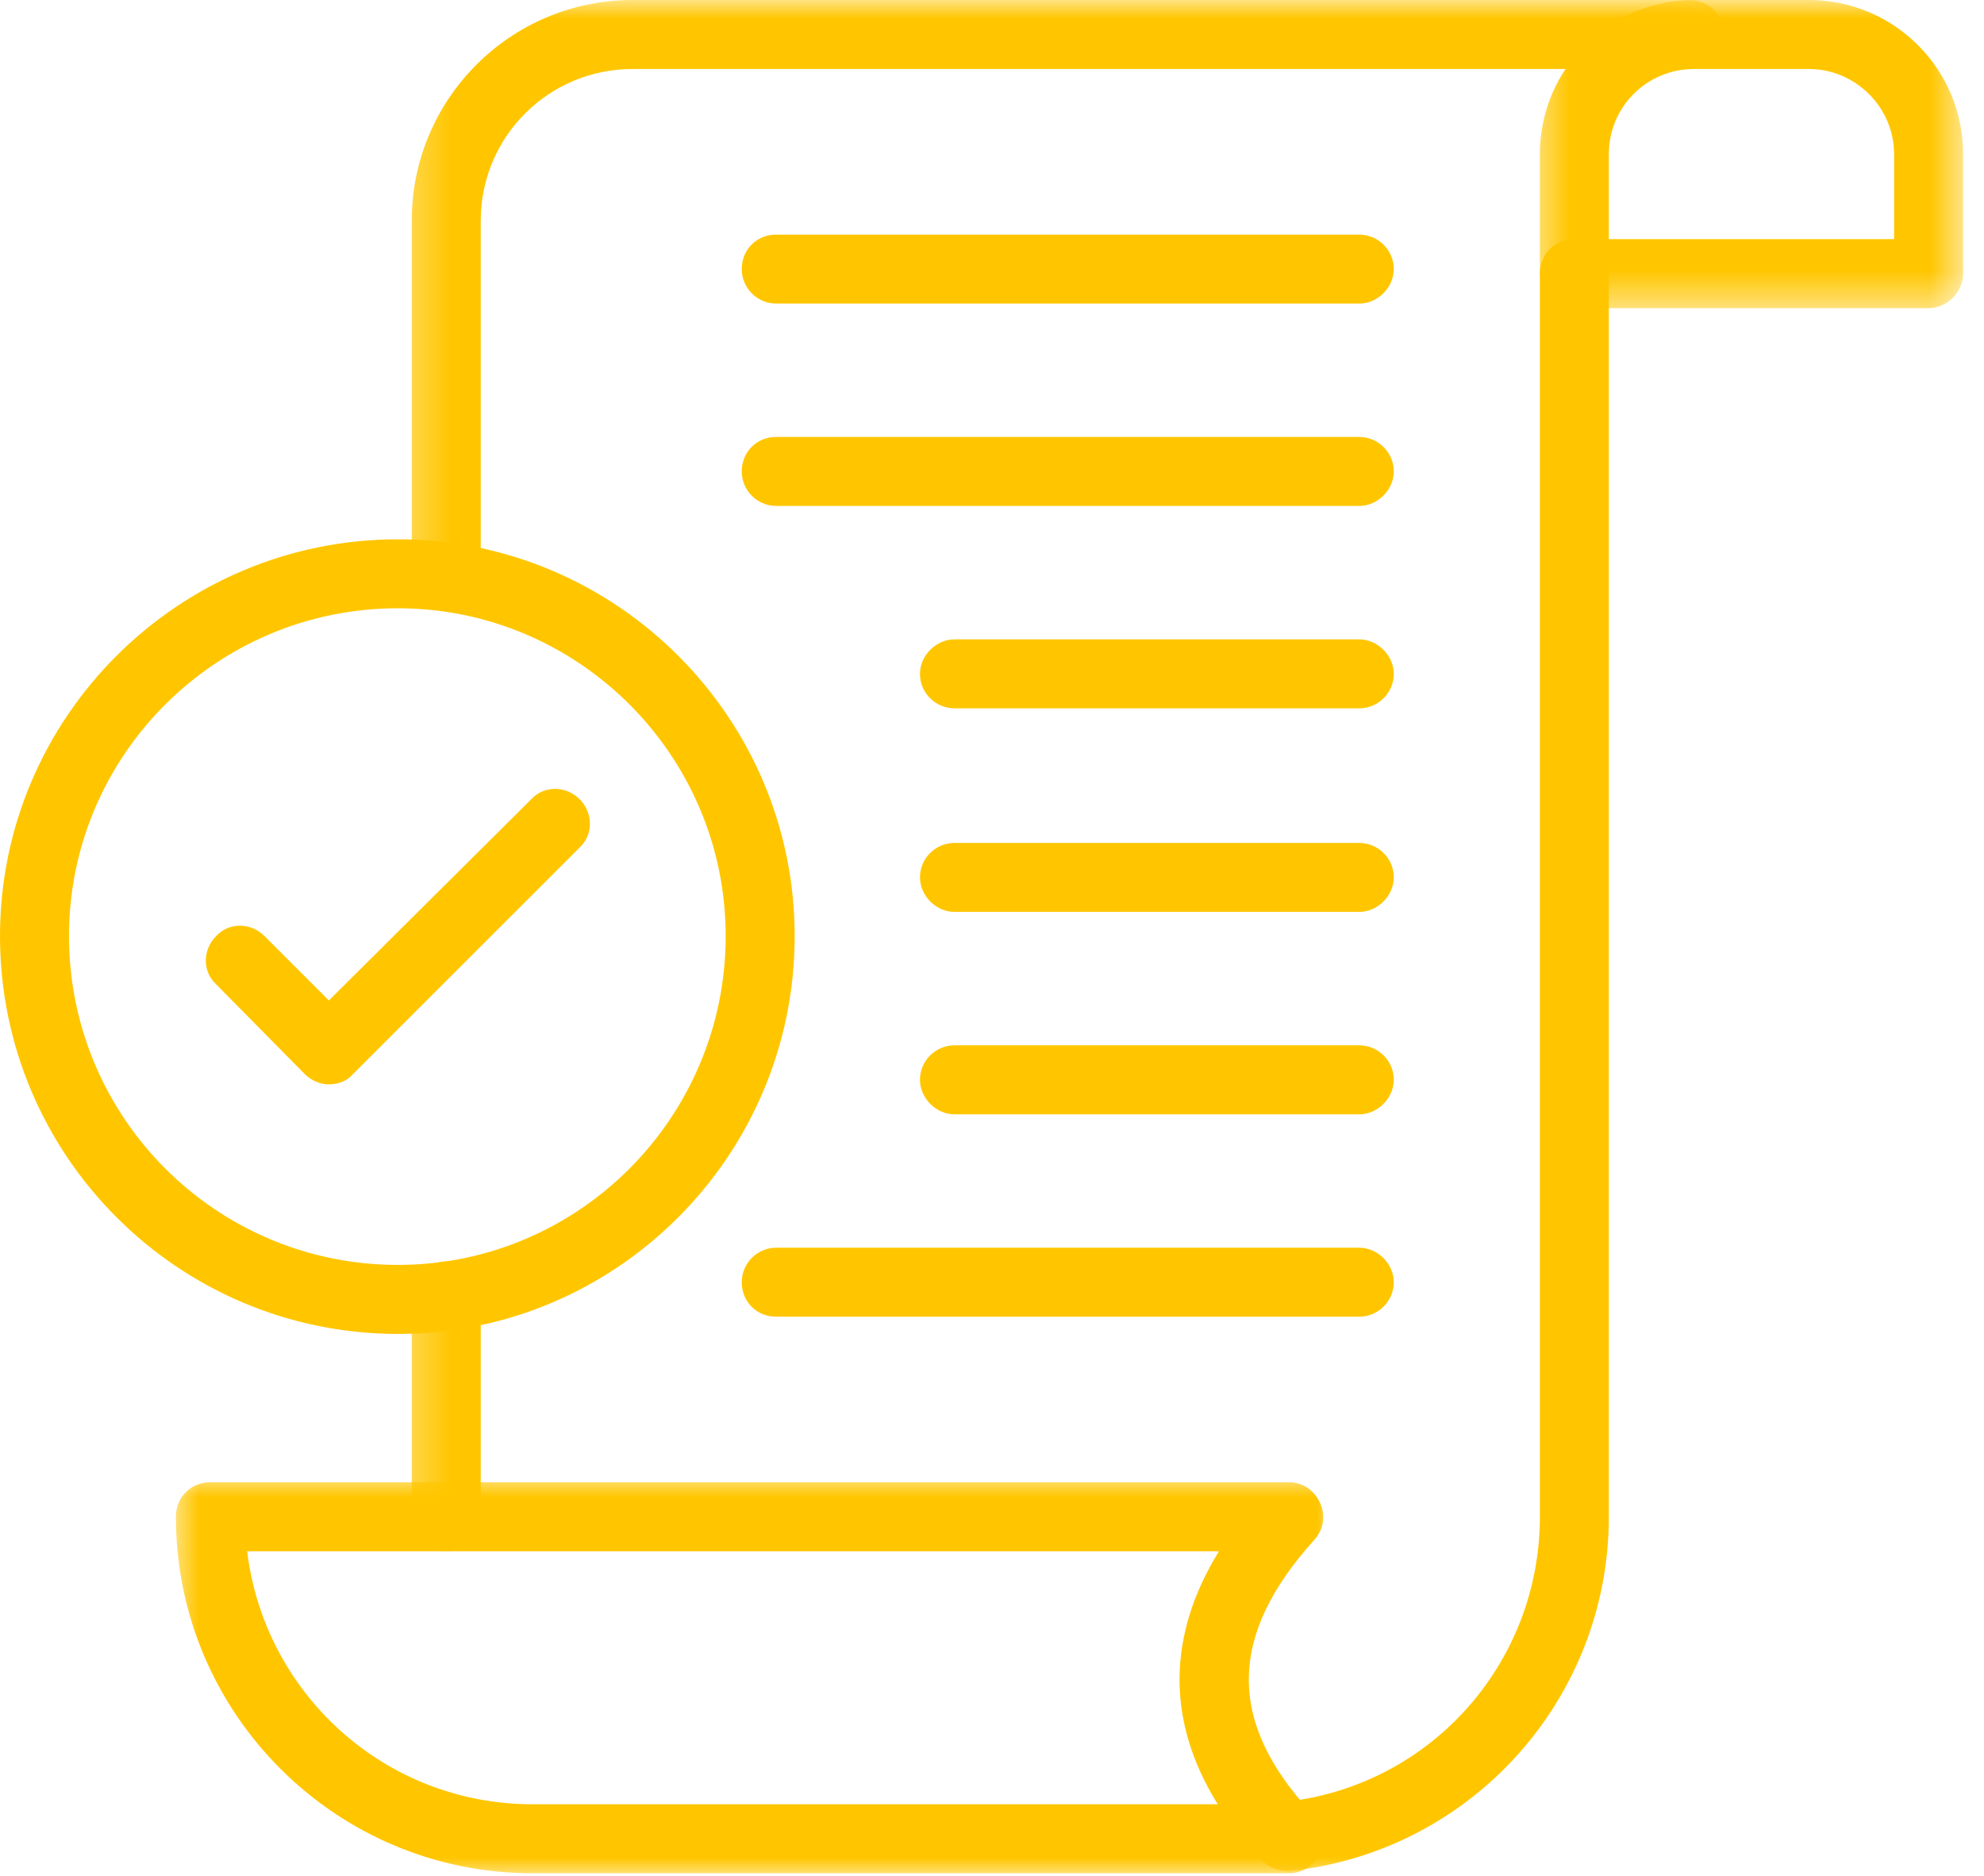
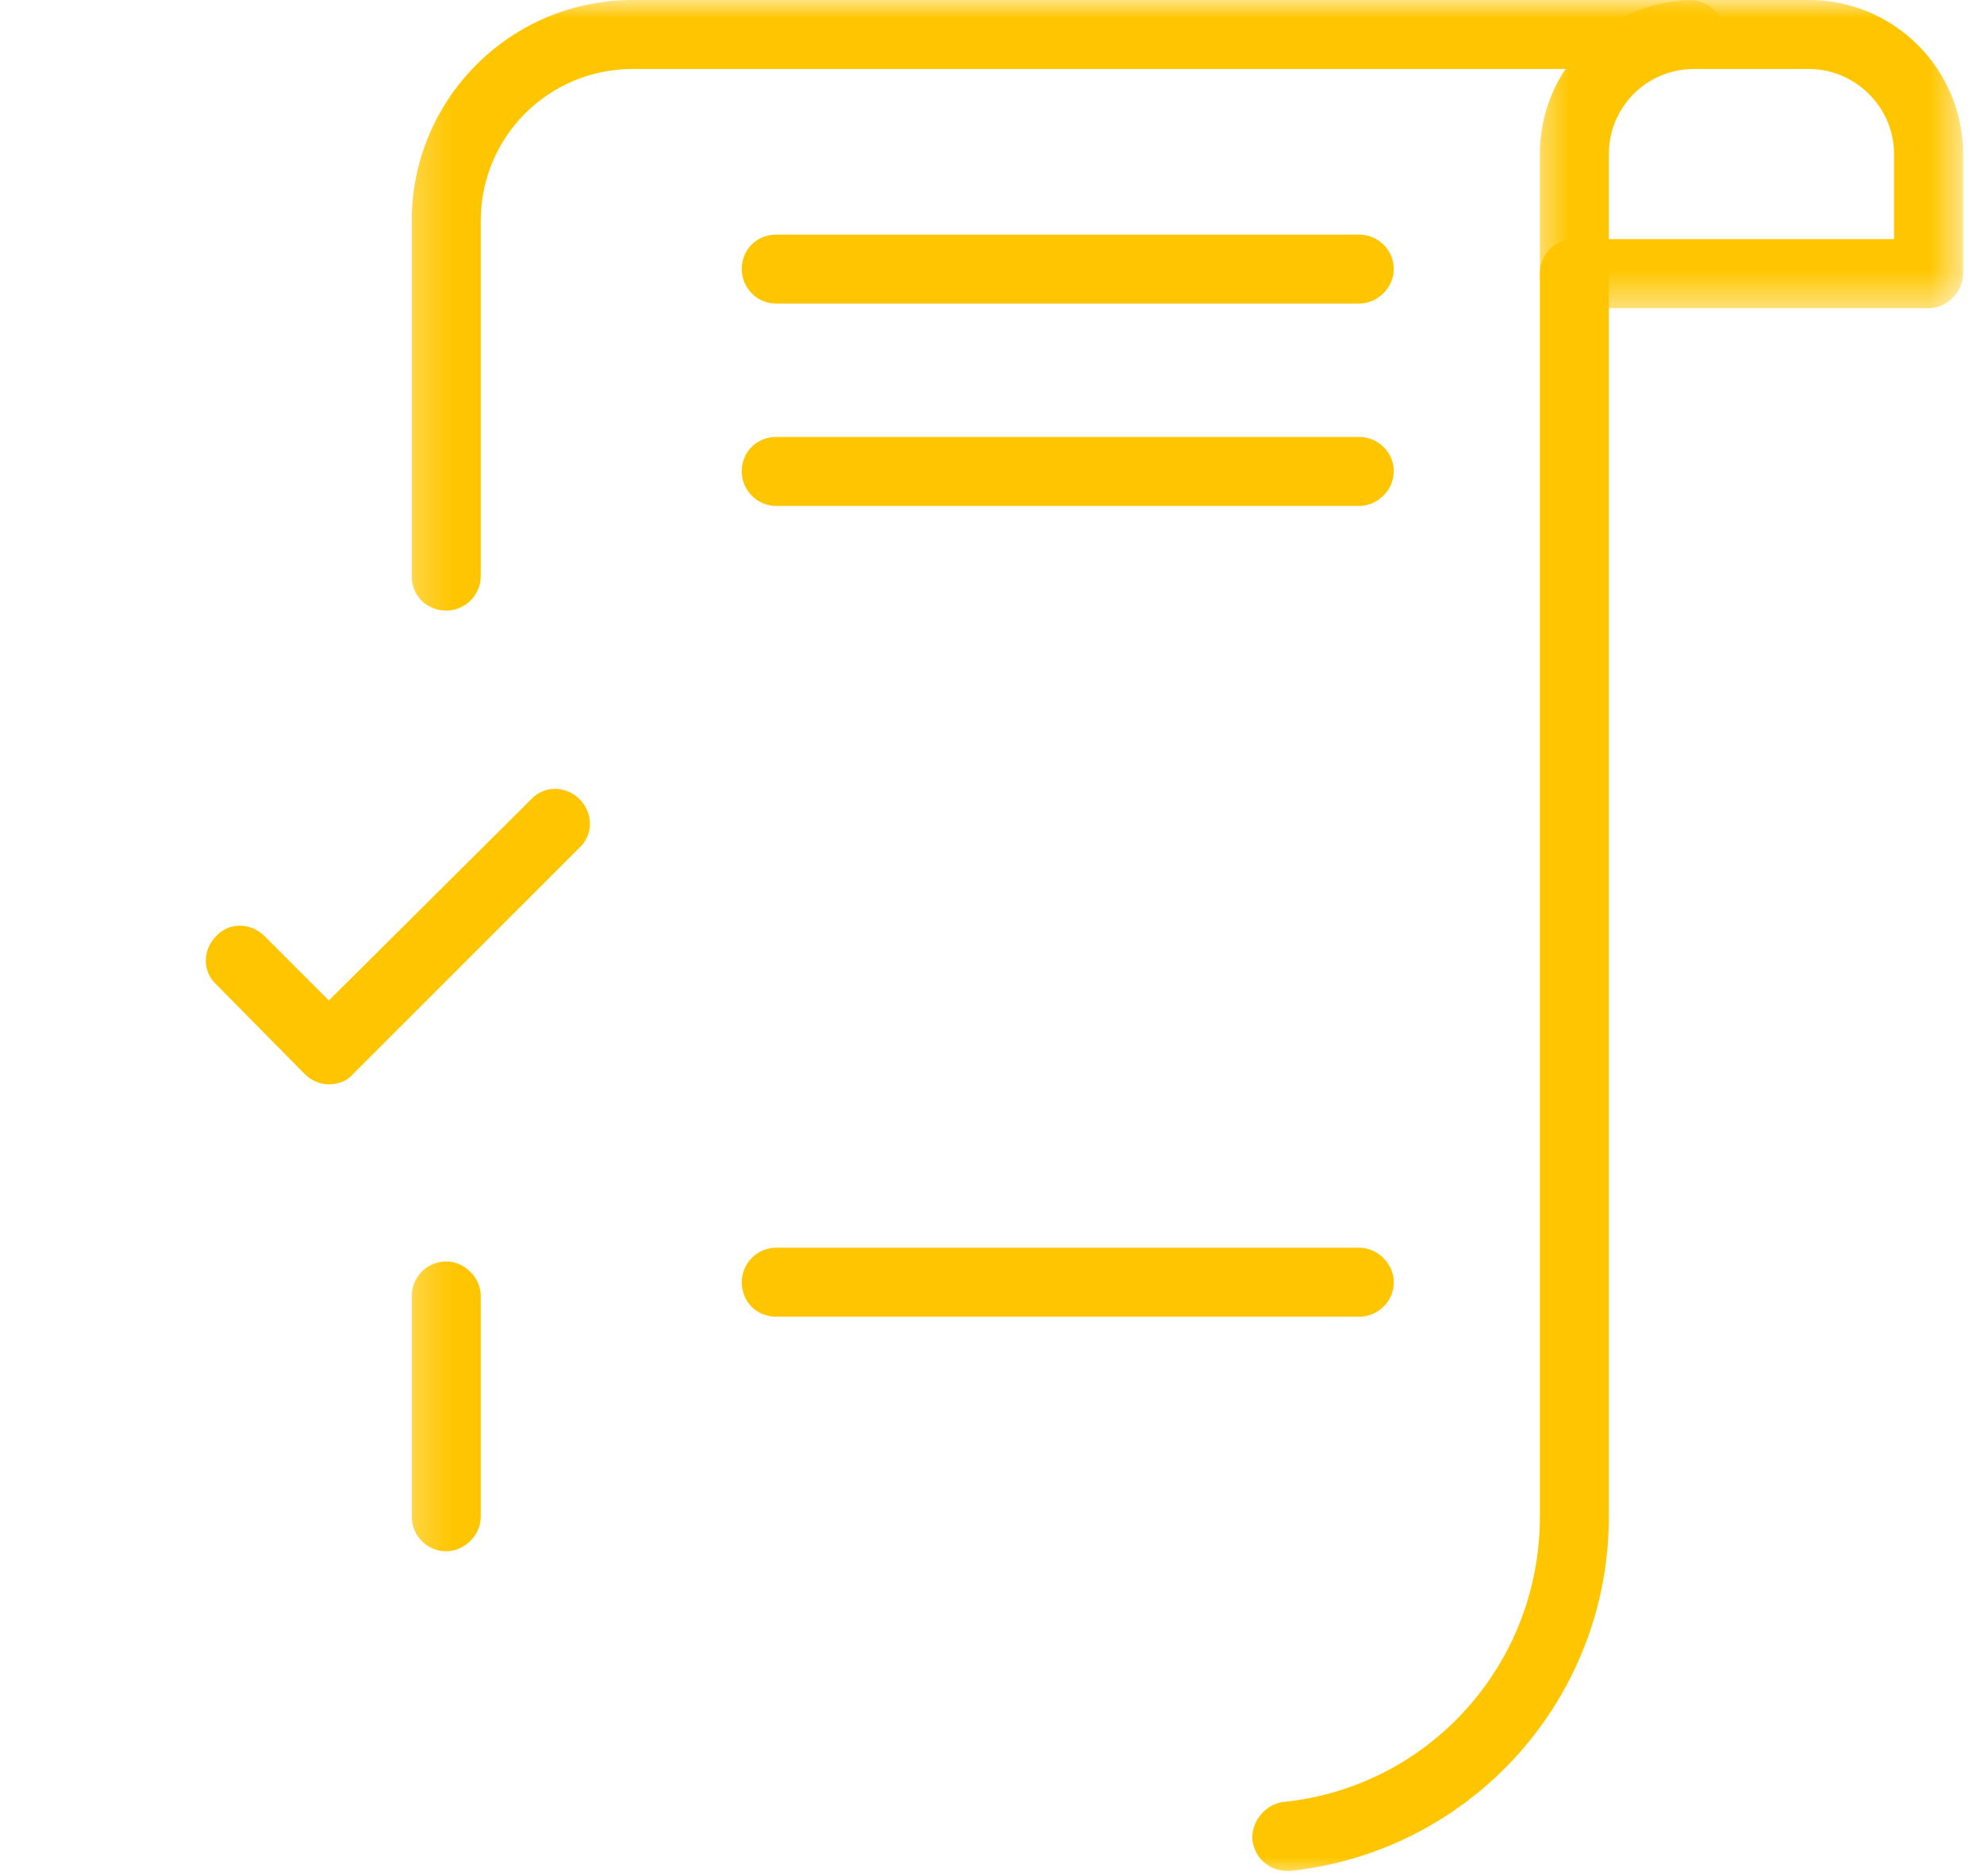
<svg xmlns="http://www.w3.org/2000/svg" width="55" height="52" viewBox="0 0 55 52" fill="none">
  <mask id="mask0_972_1525" style="mask-type:luminance" maskUnits="userSpaceOnUse" x="11" y="0" width="37" height="52">
    <path d="M11.248 0H47.911V52H11.248V0Z" fill="white" />
  </mask>
  <g mask="url(#mask0_972_1525)">
    <path fill-rule="evenodd" clip-rule="evenodd" d="M35.674 51.868C35.196 51.868 34.782 51.518 34.718 51.007C34.686 50.497 35.069 50.019 35.579 49.955C39.628 49.541 42.688 46.129 42.688 42.05V7.588C42.688 7.046 43.103 6.63 43.645 6.63C44.155 6.63 44.6 7.046 44.6 7.588V42.05C44.6 47.087 40.807 51.326 35.771 51.868C35.738 51.868 35.707 51.868 35.674 51.868ZM12.371 43.006C11.828 43.006 11.414 42.559 11.414 42.05V35.928C11.414 35.418 11.828 34.971 12.371 34.971C12.88 34.971 13.327 35.418 13.327 35.928V42.05C13.327 42.559 12.88 43.006 12.371 43.006ZM12.371 16.928C11.828 16.928 11.414 16.514 11.414 15.972V6.121C11.414 2.742 14.156 0 17.535 0H46.832C47.374 0 47.789 0.414 47.789 0.957C47.789 1.466 47.374 1.913 46.832 1.913H17.535C15.207 1.913 13.327 3.794 13.327 6.121V15.972C13.327 16.514 12.88 16.928 12.371 16.928Z" fill="#FFC600" />
  </g>
  <mask id="mask1_972_1525" style="mask-type:luminance" maskUnits="userSpaceOnUse" x="42" y="0" width="13" height="9">
    <path d="M42.468 0H54.437V8.55H42.468V0Z" fill="white" />
  </mask>
  <g mask="url(#mask1_972_1525)">
    <path fill-rule="evenodd" clip-rule="evenodd" d="M53.463 8.543H43.645C43.103 8.543 42.688 8.098 42.688 7.588V4.272C42.688 1.913 44.6 0 46.96 0H50.148C52.507 0 54.42 1.913 54.42 4.272V7.588C54.42 8.098 53.973 8.543 53.463 8.543ZM44.6 6.63H52.507V4.272C52.507 2.965 51.424 1.913 50.148 1.913H46.96C45.653 1.913 44.6 2.965 44.6 4.272V6.63Z" fill="#FFC600" />
  </g>
  <mask id="mask2_972_1525" style="mask-type:luminance" maskUnits="userSpaceOnUse" x="4" y="40" width="34" height="12">
    <path d="M4.71 40.857H37.017V52H4.71V40.857Z" fill="white" />
  </mask>
  <g mask="url(#mask2_972_1525)">
-     <path fill-rule="evenodd" clip-rule="evenodd" d="M35.735 51.932H14.759C9.307 51.932 4.876 47.501 4.876 42.05C4.876 41.507 5.29 41.093 5.833 41.093H35.735C36.118 41.093 36.437 41.315 36.596 41.667C36.756 42.017 36.693 42.4 36.437 42.687C34.047 45.333 34.014 47.723 36.341 50.243C36.565 50.402 36.693 50.688 36.693 50.976C36.693 51.485 36.277 51.932 35.735 51.932ZM6.853 43.006C7.33 46.959 10.678 50.019 14.759 50.019H33.759C32.325 47.723 32.356 45.333 33.791 43.006H6.853Z" fill="#FFC600" />
-   </g>
-   <path fill-rule="evenodd" clip-rule="evenodd" d="M11.03 36.98C4.942 36.98 0 32.039 0 25.95C0 19.892 4.942 14.951 11.03 14.951C17.088 14.951 22.03 19.892 22.03 25.95C22.03 32.039 17.088 36.98 11.03 36.98ZM11.03 16.863C5.994 16.863 1.913 20.944 1.913 25.95C1.913 30.986 5.994 35.067 11.03 35.067C16.036 35.067 20.117 30.986 20.117 25.95C20.117 20.944 16.036 16.863 11.03 16.863Z" fill="#FFC600" />
+     </g>
  <path fill-rule="evenodd" clip-rule="evenodd" d="M9.117 30.062C8.894 30.062 8.639 29.967 8.448 29.776L5.993 27.289C5.61 26.939 5.61 26.333 5.993 25.95C6.343 25.567 6.95 25.567 7.332 25.95L9.117 27.735L14.728 22.156C15.08 21.774 15.685 21.774 16.068 22.156C16.449 22.539 16.449 23.144 16.068 23.496L9.786 29.776C9.627 29.967 9.372 30.062 9.117 30.062Z" fill="#FFC600" />
  <path fill-rule="evenodd" clip-rule="evenodd" d="M37.682 8.416H21.518C20.977 8.416 20.562 7.971 20.562 7.46C20.562 6.918 20.977 6.504 21.518 6.504H37.682C38.191 6.504 38.638 6.918 38.638 7.46C38.638 7.971 38.191 8.416 37.682 8.416Z" fill="#FFC600" />
  <path fill-rule="evenodd" clip-rule="evenodd" d="M37.682 14.026H21.518C20.977 14.026 20.562 13.581 20.562 13.07C20.562 12.529 20.977 12.113 21.518 12.113H37.682C38.191 12.113 38.638 12.529 38.638 13.07C38.638 13.581 38.191 14.026 37.682 14.026Z" fill="#FFC600" />
-   <path fill-rule="evenodd" clip-rule="evenodd" d="M37.682 19.637H26.46C25.95 19.637 25.503 19.223 25.503 18.682C25.503 18.171 25.95 17.725 26.46 17.725H37.682C38.191 17.725 38.638 18.171 38.638 18.682C38.638 19.223 38.191 19.637 37.682 19.637Z" fill="#FFC600" />
-   <path fill-rule="evenodd" clip-rule="evenodd" d="M37.682 25.28H26.46C25.95 25.28 25.503 24.834 25.503 24.323C25.503 23.782 25.95 23.368 26.46 23.368H37.682C38.191 23.368 38.638 23.782 38.638 24.323C38.638 24.834 38.191 25.28 37.682 25.28Z" fill="#FFC600" />
-   <path fill-rule="evenodd" clip-rule="evenodd" d="M37.682 30.892H26.46C25.95 30.892 25.503 30.445 25.503 29.935C25.503 29.393 25.95 28.979 26.46 28.979H37.682C38.191 28.979 38.638 29.393 38.638 29.935C38.638 30.445 38.191 30.892 37.682 30.892Z" fill="#FFC600" />
  <path fill-rule="evenodd" clip-rule="evenodd" d="M37.682 36.503H21.518C20.977 36.503 20.562 36.088 20.562 35.546C20.562 35.036 20.977 34.59 21.518 34.59H37.682C38.191 34.59 38.638 35.036 38.638 35.546C38.638 36.088 38.191 36.503 37.682 36.503Z" fill="#FFC600" />
</svg>